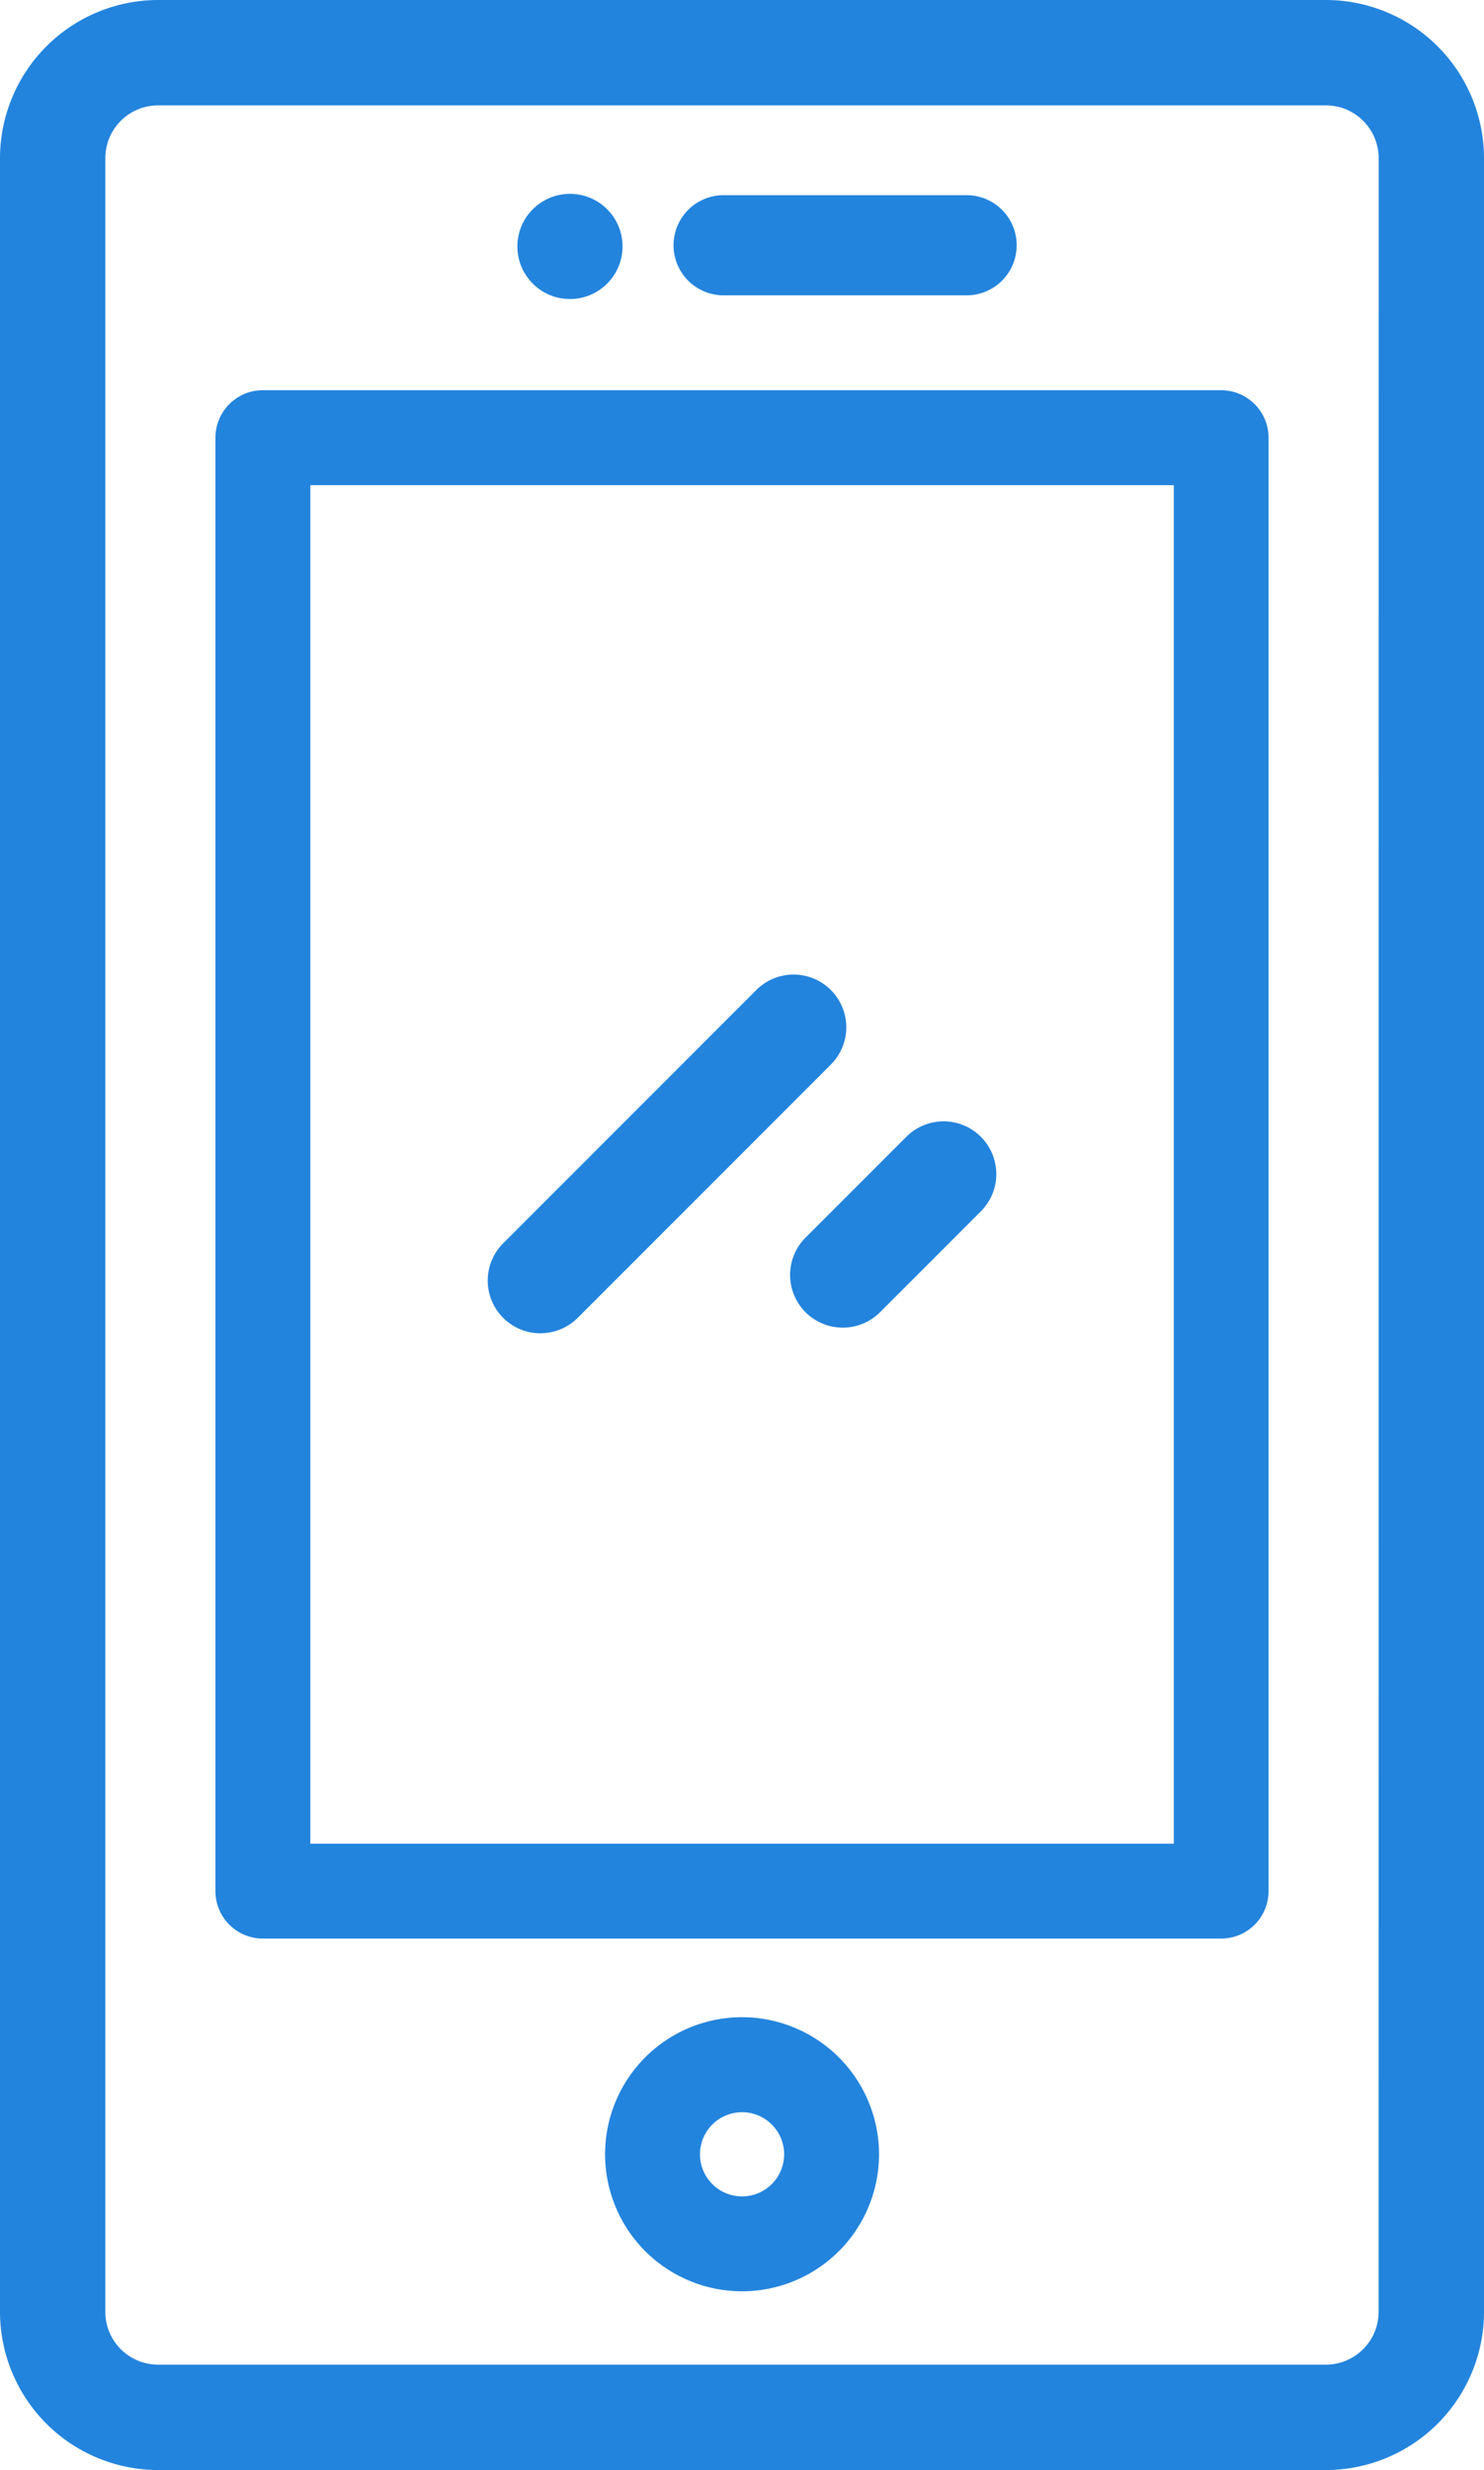
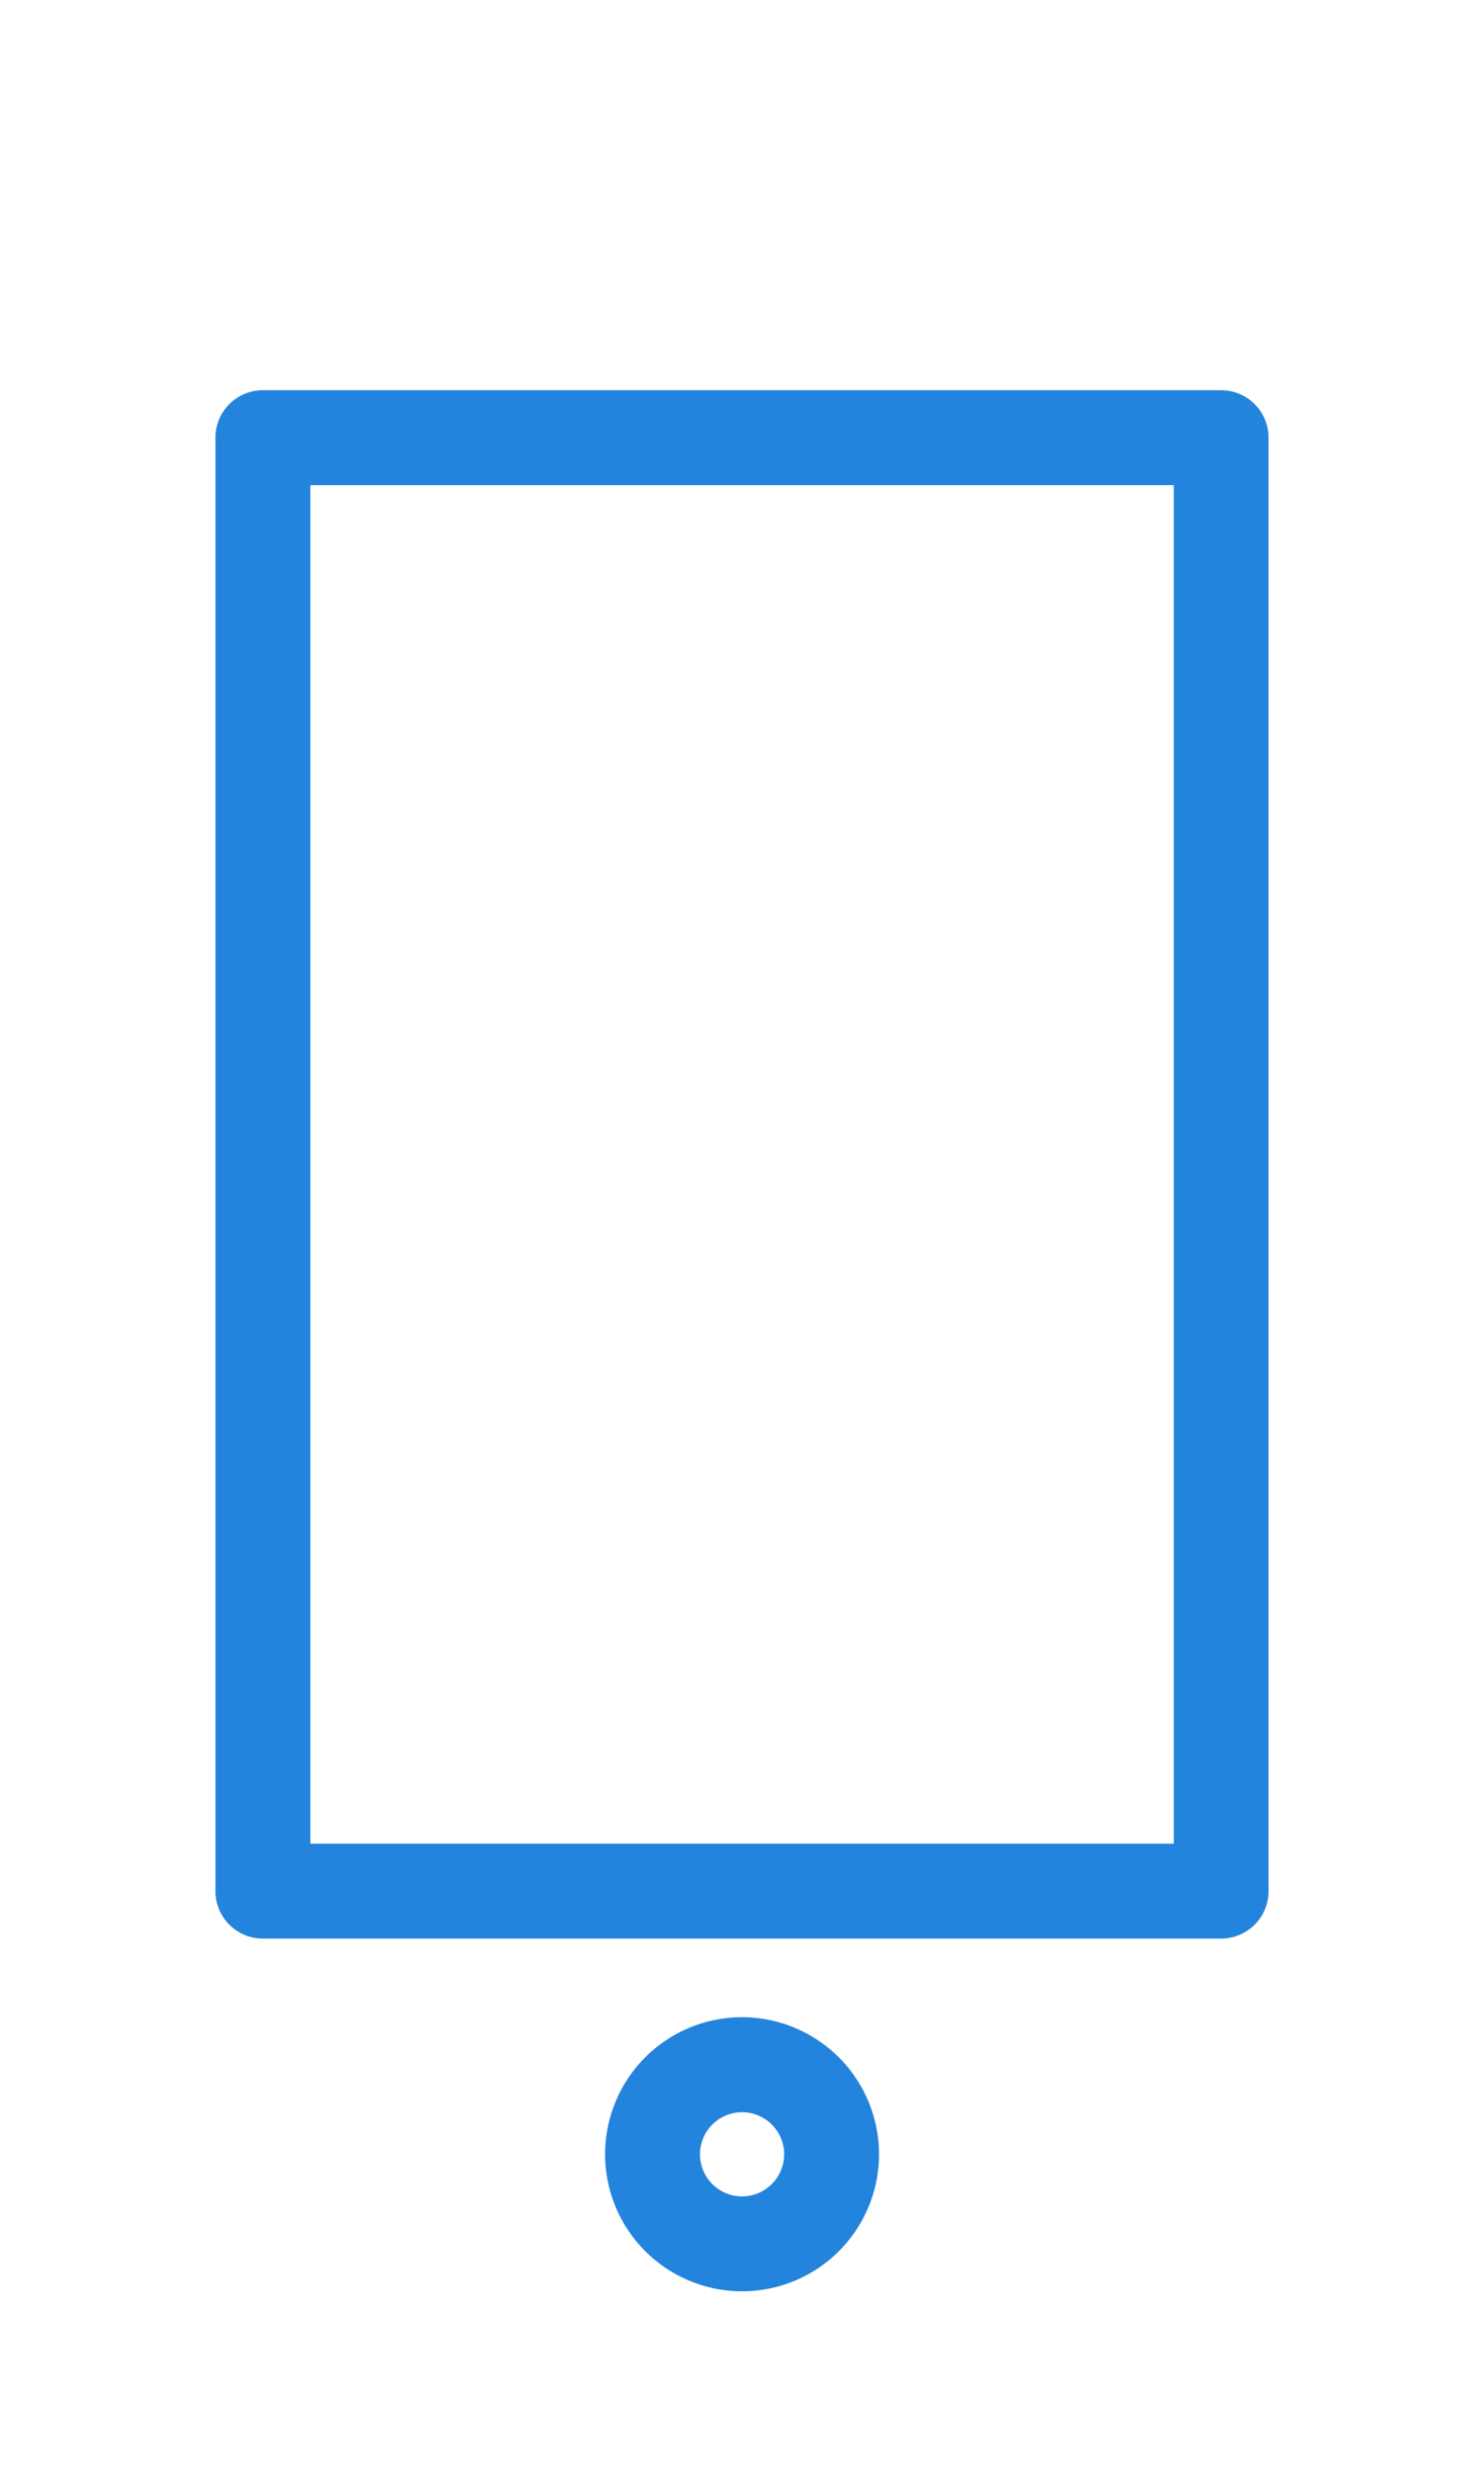
<svg xmlns="http://www.w3.org/2000/svg" id="Group_8365" data-name="Group 8365" width="23.316" height="38.789" viewBox="0 0 23.316 38.789">
  <path id="Path_13360" data-name="Path 13360" d="M127.642,418.13a2.152,2.152,0,1,0,2.152,2.152A2.154,2.154,0,0,0,127.642,418.13Zm0,2.814a.661.661,0,1,1,.661-.661A.662.662,0,0,1,127.642,420.944Z" transform="translate(-115.983 -386.452)" fill="#2384dd" />
-   <path id="Path_13361" data-name="Path 13361" d="M140.476,42.023h3.818a.786.786,0,0,0,0-1.573h-3.818a.786.786,0,0,0,0,1.573Z" transform="translate(-129.107 -37.385)" fill="#2384dd" />
-   <ellipse id="Ellipse_1466" data-name="Ellipse 1466" cx="0.826" cy="0.826" rx="0.826" ry="0.826" transform="translate(8.129 3.044)" fill="#2384dd" />
-   <path id="Path_13362" data-name="Path 13362" d="M20.833,0H2.483A2.487,2.487,0,0,0,0,2.483V36.305a2.487,2.487,0,0,0,2.483,2.484H20.833a2.486,2.486,0,0,0,2.483-2.483V2.483A2.486,2.486,0,0,0,20.833,0Zm.827,36.306a.829.829,0,0,1-.828.828H2.483a.829.829,0,0,1-.828-.828V2.483a.829.829,0,0,1,.828-.828H20.833a.829.829,0,0,1,.828.828Z" fill="#2384dd" />
-   <path id="Path_13363" data-name="Path 13363" d="M101.976,207.631a.827.827,0,0,0,.586-.242l3.977-3.977a.828.828,0,0,0-1.171-1.171l-3.977,3.977a.828.828,0,0,0,.586,1.414Z" transform="translate(-93.485 -186.694)" fill="#2384dd" />
-   <path id="Path_13364" data-name="Path 13364" d="M164.09,235.416a.829.829,0,0,0,1.171,0l1.584-1.584a.828.828,0,0,0-1.171-1.171l-1.584,1.584A.828.828,0,0,0,164.09,235.416Z" transform="translate(-151.434 -214.809)" fill="#2384dd" />
  <path id="Path_13365" data-name="Path 13365" d="M60.481,80.89H45.425a.745.745,0,0,0-.745.745V104.46a.745.745,0,0,0,.745.745H60.481a.745.745,0,0,0,.745-.745V81.635A.746.746,0,0,0,60.481,80.89Zm-.745,22.825H46.171V82.381H59.737v21.334Z" transform="translate(-41.295 -74.762)" fill="#2384dd" />
</svg>